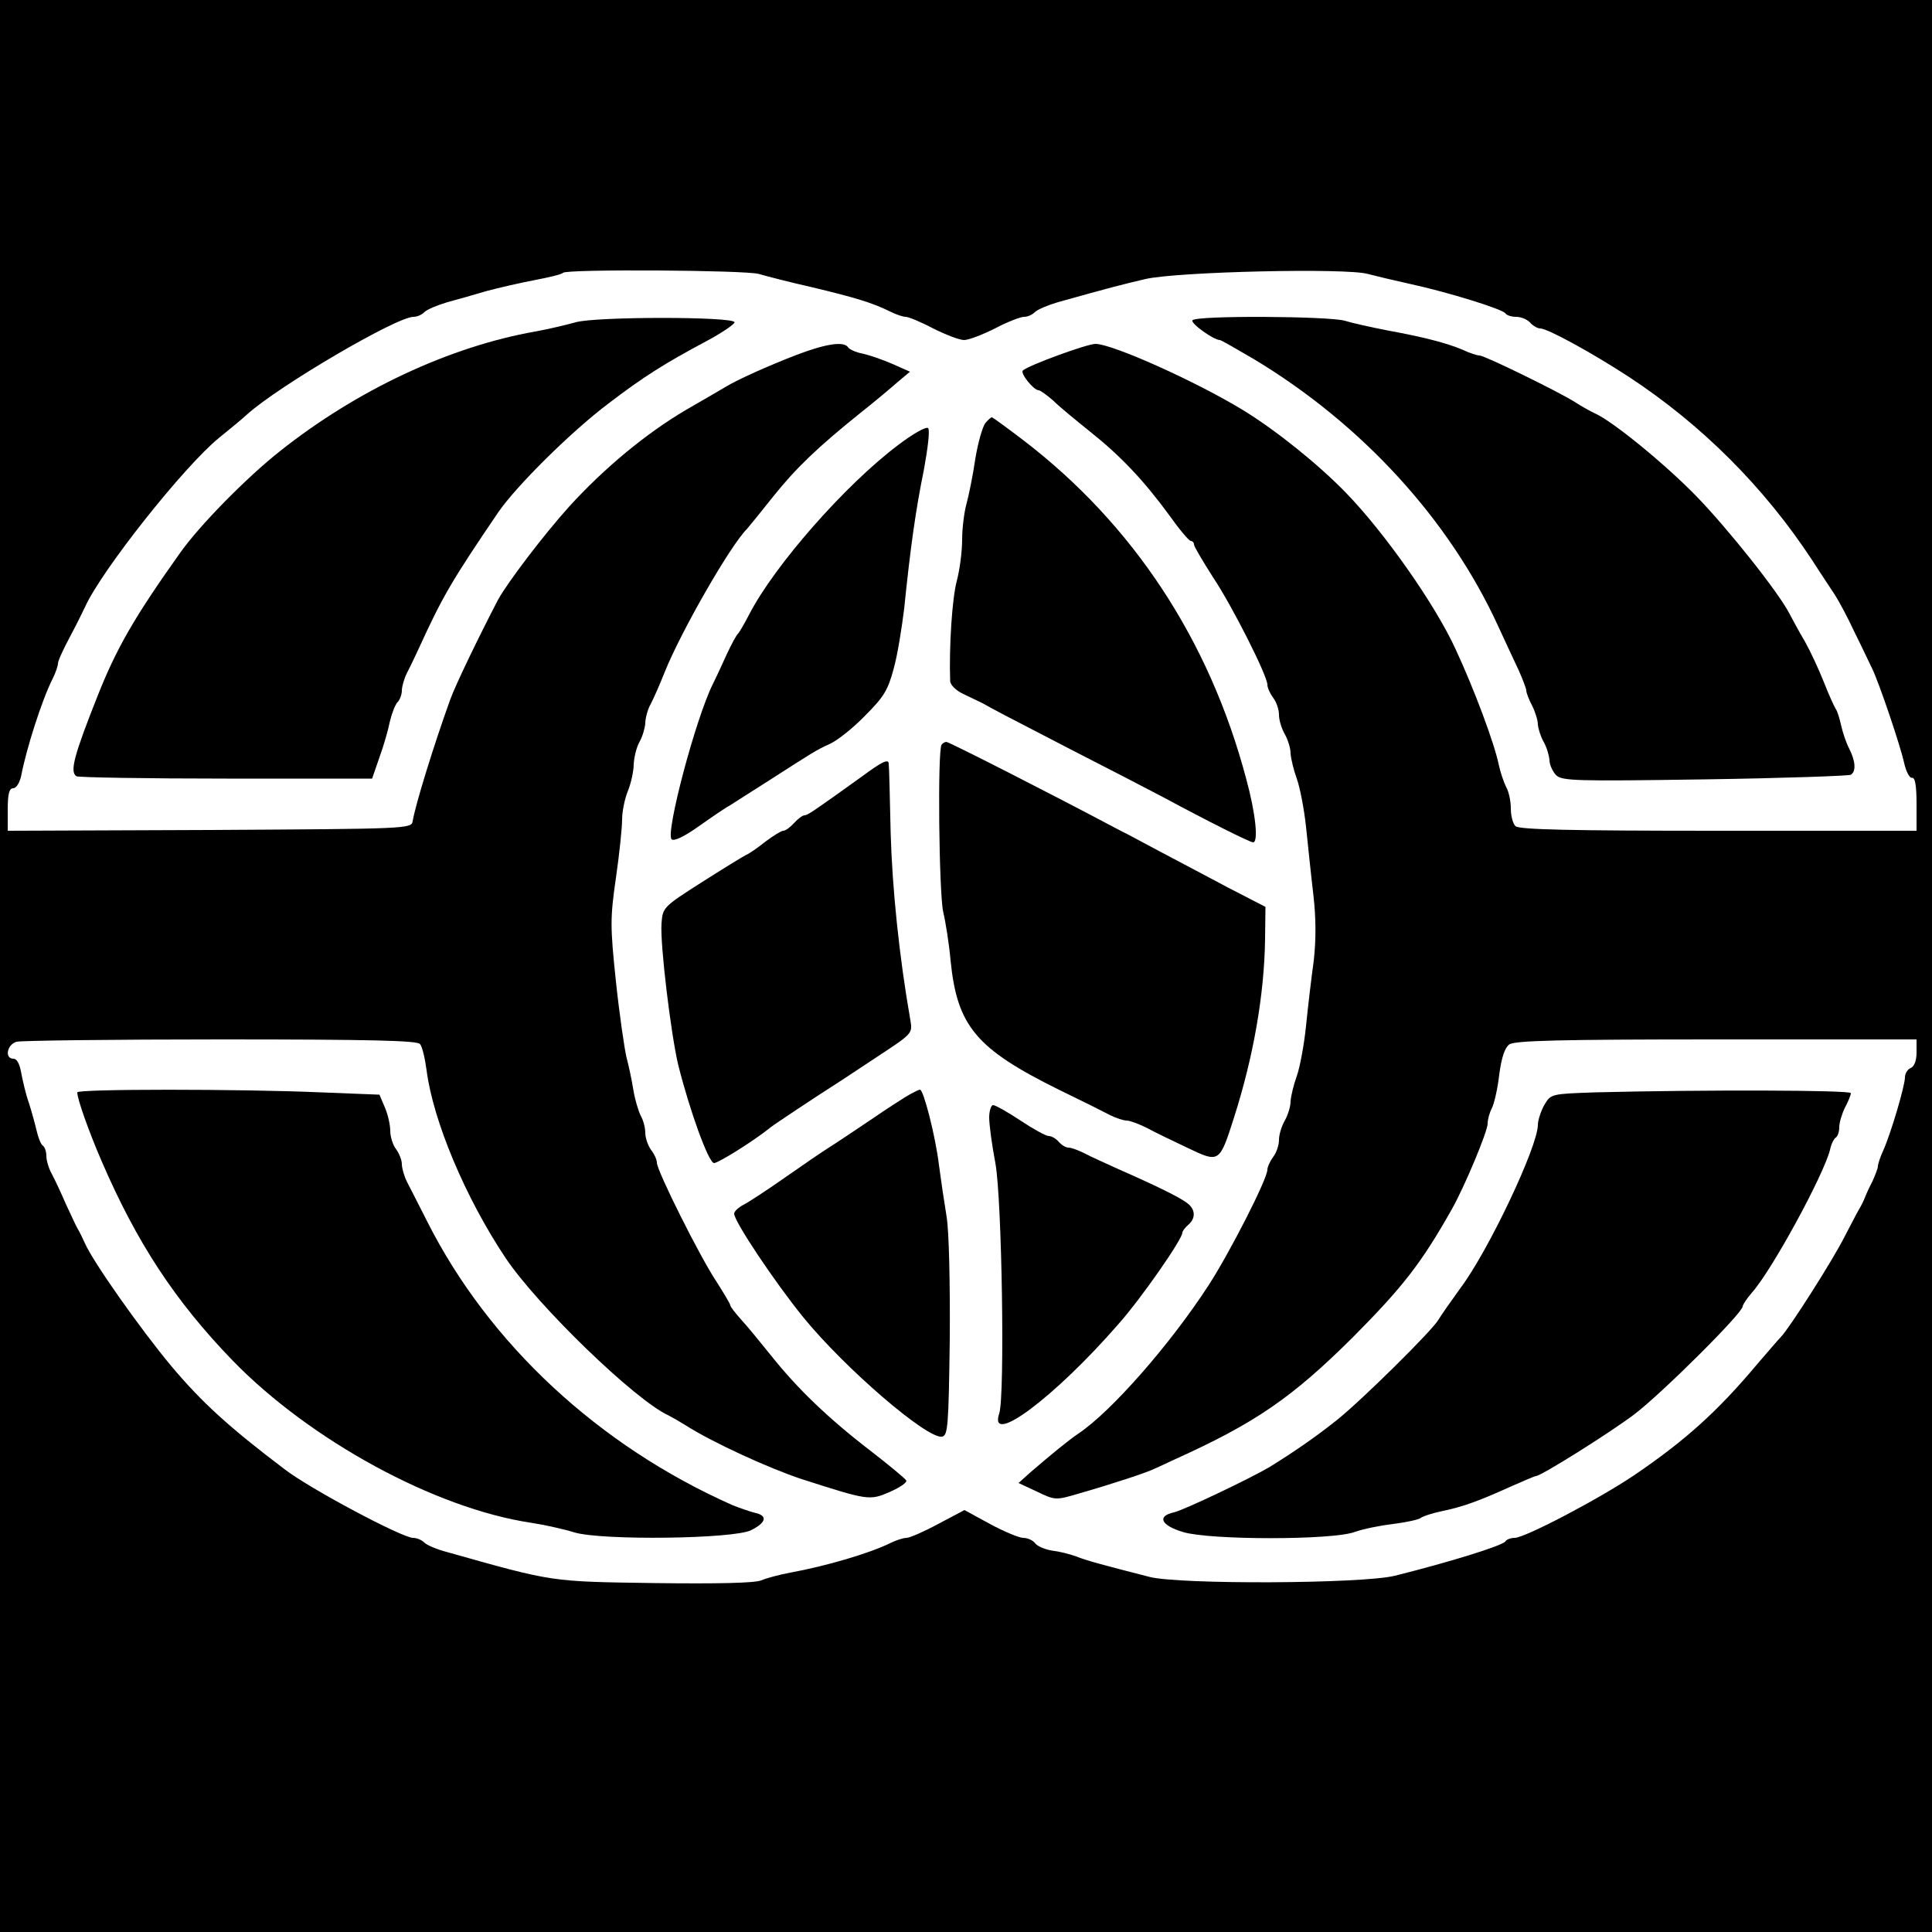
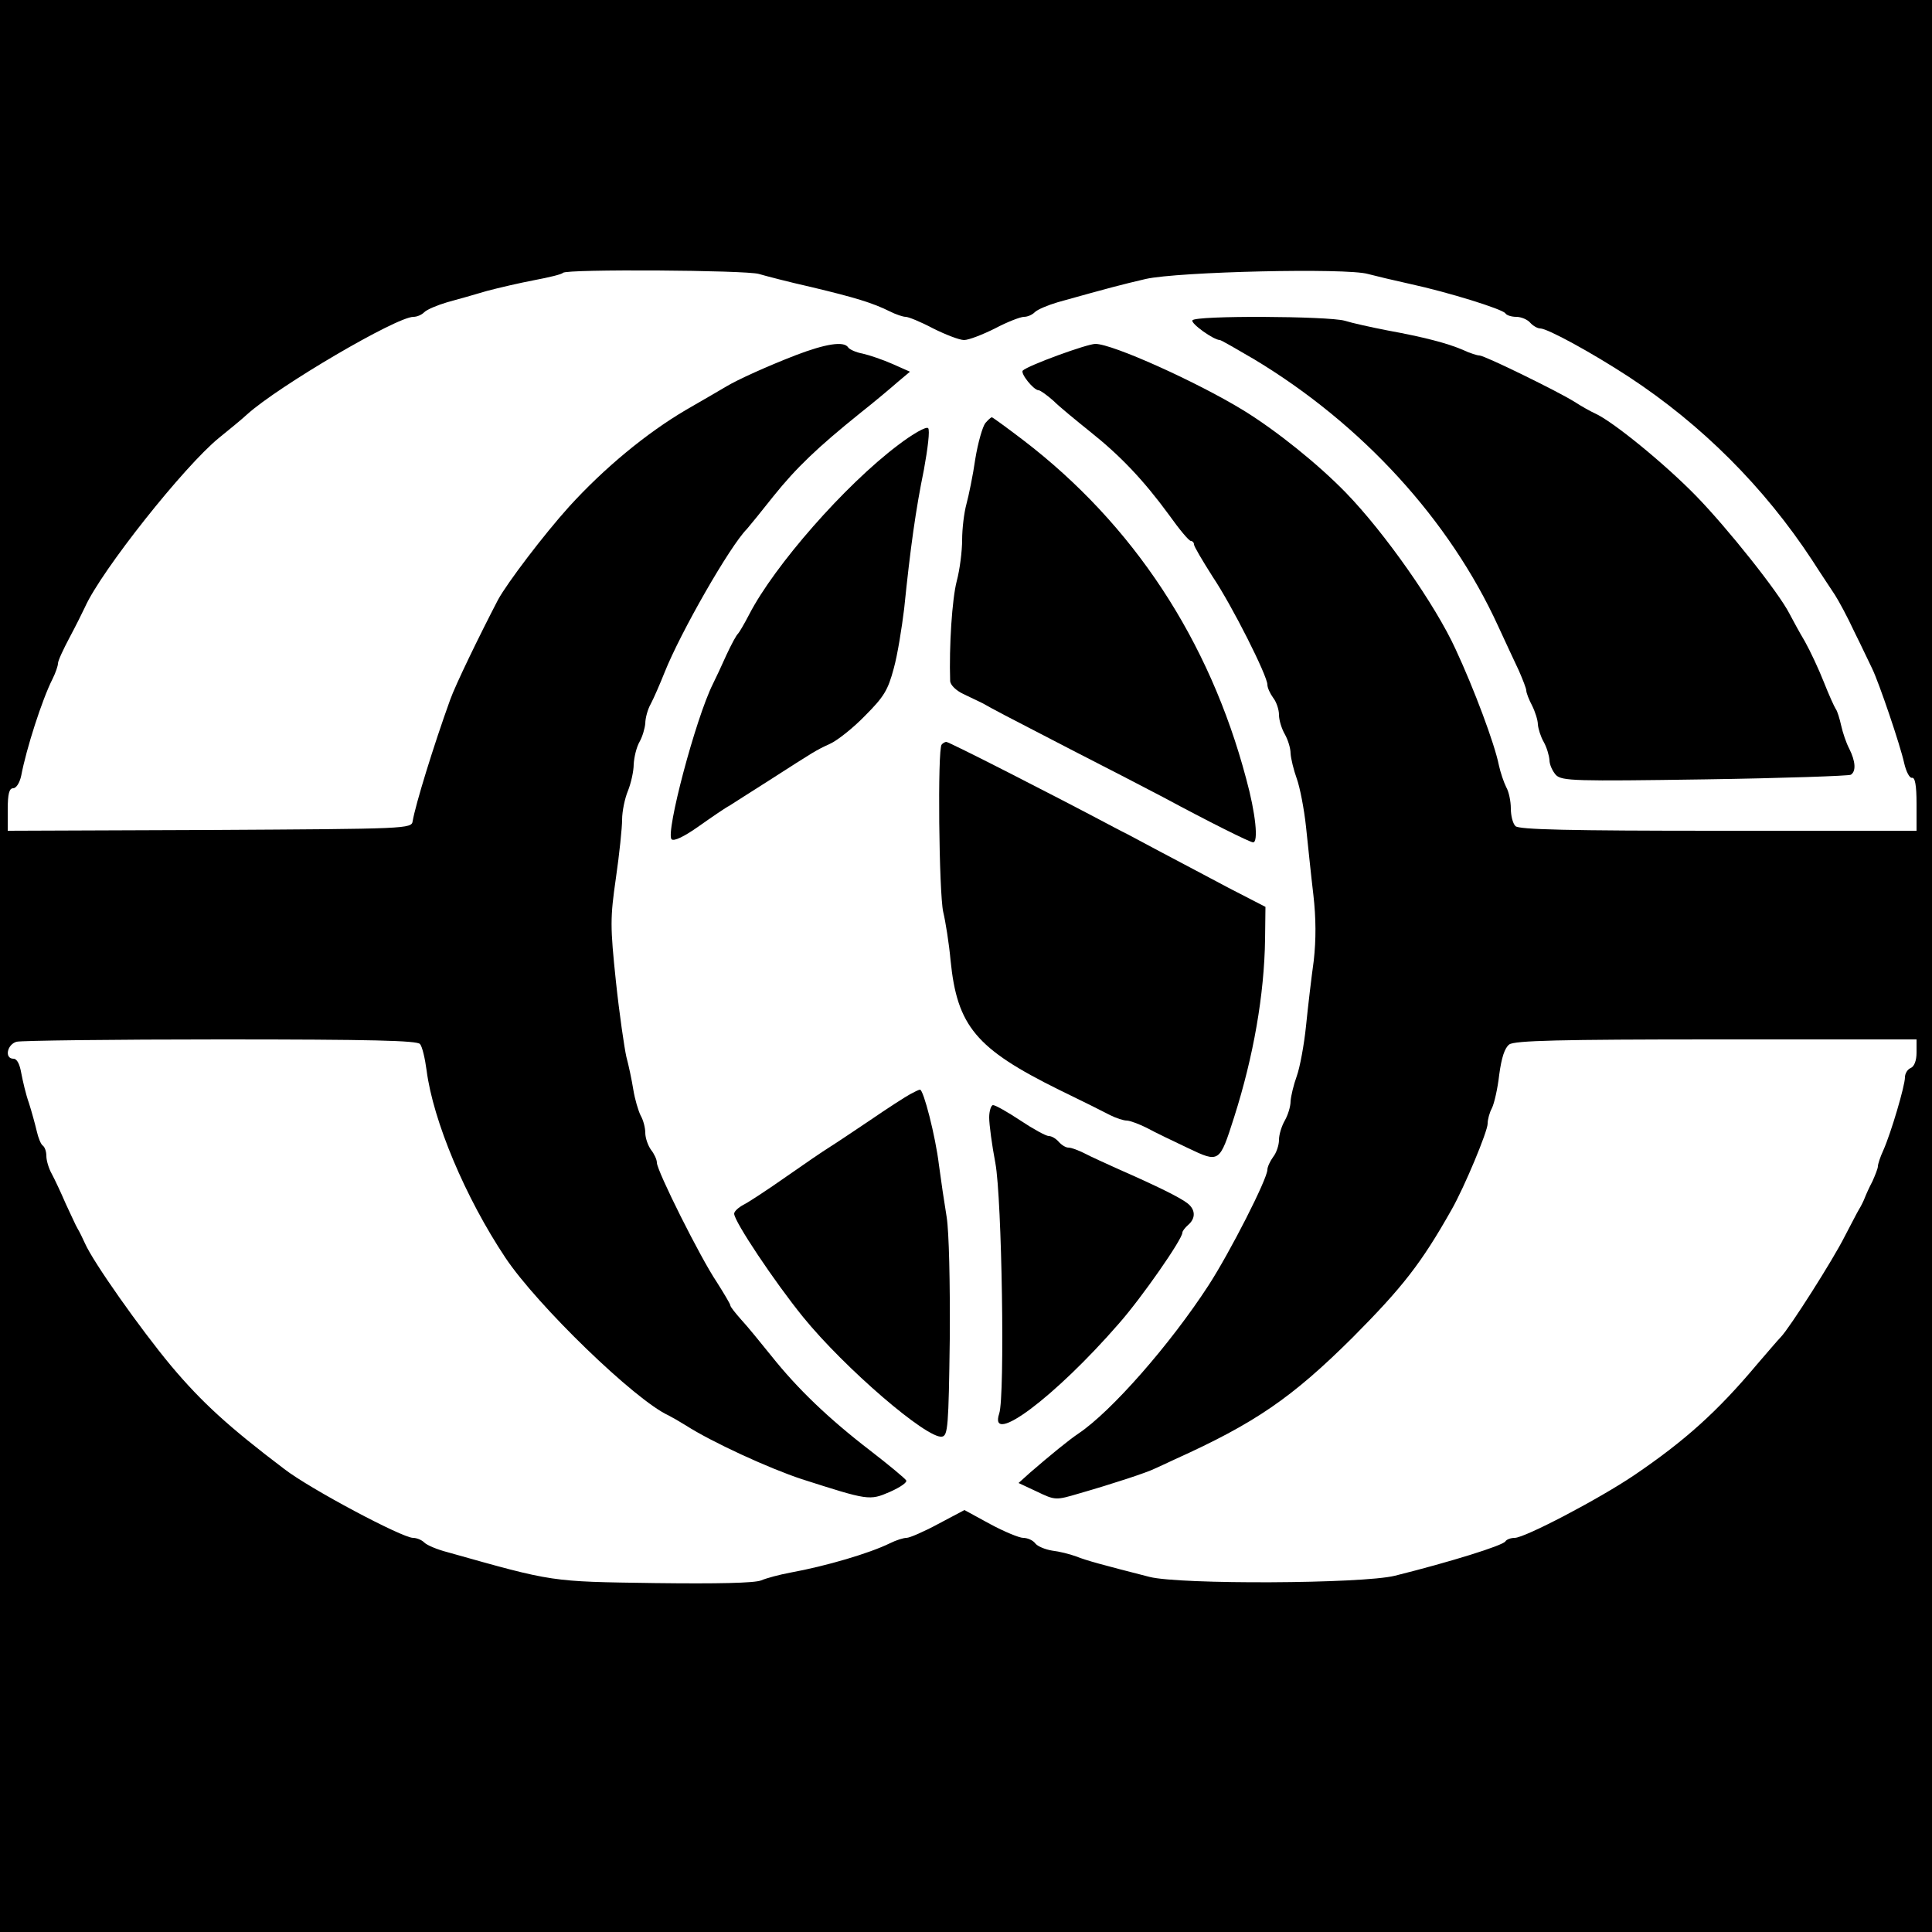
<svg xmlns="http://www.w3.org/2000/svg" version="1.0" width="500pt" height="500pt" viewBox="0 0 500 500" preserveAspectRatio="xMidYMid meet">
  <g transform="translate(0,500) scale(0.1,-0.1)" fill="#000000" stroke="none">
    <path d="M0 2500 l0 -2500 2500 0 2500 0 0 2500 0 2500 -2500 0 -2500 0 0 -2500z m1964 1791 c17 -5 78 -21 136 -34 113 -27 159 -41 203 -63 16 -8 34 -14 41 -14 7 0 39 -13 71 -30 32 -16 68 -30 80 -30 12 0 48 14 80 30 32 17 66 30 75 30 9 0 21 5 28 12 7 7 33 18 60 26 136 38 163 45 227 60 84 19 520 29 575 13 19 -5 69 -17 110 -26 97 -21 239 -65 246 -76 3 -5 16 -9 28 -9 13 0 29 -7 36 -15 7 -8 19 -15 26 -15 19 0 134 -63 229 -125 189 -124 351 -286 475 -475 23 -36 50 -76 59 -90 9 -14 32 -56 50 -95 19 -38 39 -81 46 -95 18 -37 73 -199 83 -245 5 -22 14 -39 20 -38 8 2 12 -19 12 -67 l0 -70 -513 0 c-386 0 -516 3 -525 12 -7 7 -12 27 -12 46 0 18 -5 43 -12 55 -6 12 -15 38 -19 57 -11 55 -64 197 -112 300 -52 114 -183 301 -284 405 -72 74 -179 160 -265 213 -121 74 -339 172 -383 172 -22 0 -175 -56 -188 -69 -7 -7 28 -51 41 -51 4 0 21 -12 38 -27 16 -16 59 -51 95 -80 78 -62 138 -125 204 -215 27 -38 52 -68 57 -68 4 0 8 -4 8 -9 0 -5 22 -42 48 -83 51 -76 142 -257 142 -280 0 -8 7 -23 15 -34 8 -10 15 -30 15 -44 0 -14 7 -36 15 -50 8 -14 15 -36 15 -50 1 -14 8 -43 16 -65 8 -22 19 -78 24 -125 5 -47 13 -126 19 -176 7 -61 7 -116 1 -170 -6 -43 -15 -119 -20 -169 -5 -49 -16 -108 -24 -130 -8 -22 -15 -51 -16 -65 0 -14 -7 -36 -15 -50 -8 -14 -15 -36 -15 -50 0 -14 -7 -34 -15 -44 -8 -11 -15 -26 -15 -33 0 -24 -97 -214 -152 -299 -100 -154 -252 -327 -337 -384 -24 -16 -73 -56 -125 -101 l-30 -27 47 -22 c48 -23 49 -23 110 -5 87 25 175 54 195 64 9 4 33 15 52 24 208 94 303 159 461 316 129 130 177 191 256 331 33 58 93 202 93 222 0 11 5 29 11 40 6 12 15 51 19 87 6 44 14 69 26 78 14 10 129 13 536 13 l518 0 0 -34 c0 -21 -6 -36 -15 -40 -8 -3 -15 -14 -15 -24 0 -22 -36 -144 -56 -189 -8 -17 -14 -36 -14 -41 0 -6 -7 -23 -14 -39 -8 -15 -17 -35 -20 -43 -3 -8 -10 -22 -15 -30 -5 -8 -21 -40 -37 -70 -30 -60 -142 -236 -165 -260 -8 -8 -35 -40 -61 -70 -104 -124 -188 -199 -319 -288 -92 -62 -283 -162 -309 -162 -10 0 -21 -4 -24 -9 -7 -11 -142 -53 -286 -89 -85 -21 -557 -23 -635 -3 -125 32 -162 42 -190 53 -16 6 -44 13 -62 15 -18 3 -38 11 -44 19 -6 8 -20 14 -31 14 -10 0 -49 16 -86 36 l-66 36 -68 -36 c-37 -20 -74 -36 -82 -36 -8 0 -27 -6 -43 -14 -53 -26 -165 -59 -258 -76 -27 -5 -61 -14 -75 -20 -17 -7 -114 -9 -275 -7 -272 4 -260 2 -537 80 -27 7 -53 18 -60 25 -7 7 -20 12 -29 12 -28 0 -267 127 -333 178 -144 109 -214 173 -293 267 -80 96 -202 269 -223 317 -6 13 -14 30 -19 38 -5 8 -18 38 -31 65 -12 28 -28 62 -36 77 -8 14 -14 35 -14 46 0 12 -4 23 -9 27 -5 3 -12 20 -16 38 -4 17 -13 50 -20 72 -8 22 -16 57 -20 78 -4 23 -11 37 -20 37 -24 0 -17 37 8 44 12 3 250 6 528 6 393 0 509 -3 516 -12 6 -7 13 -38 17 -68 17 -131 100 -329 204 -485 82 -123 336 -369 422 -408 8 -4 29 -16 45 -26 67 -43 215 -111 300 -139 172 -55 175 -56 228 -33 27 12 46 25 42 30 -3 5 -45 40 -93 77 -108 83 -188 160 -255 244 -29 36 -64 79 -79 95 -15 17 -28 33 -28 37 0 3 -16 30 -35 60 -42 62 -155 288 -155 309 0 8 -7 23 -15 33 -8 11 -15 31 -15 44 0 13 -5 33 -12 45 -6 12 -15 42 -19 67 -4 25 -12 63 -18 85 -5 22 -18 110 -27 195 -15 143 -15 164 0 268 9 62 16 130 16 151 0 21 7 55 15 74 8 20 15 51 15 69 1 18 7 44 15 58 8 14 14 36 15 48 0 13 6 36 14 50 8 15 24 52 36 82 41 103 169 327 213 371 7 8 38 46 68 84 60 75 116 128 224 215 38 30 82 67 99 82 l31 26 -45 20 c-25 11 -60 23 -78 27 -17 3 -34 11 -37 16 -11 17 -59 9 -135 -20 -75 -29 -152 -64 -180 -81 -8 -5 -55 -32 -105 -61 -102 -60 -211 -150 -302 -250 -65 -72 -160 -197 -184 -241 -48 -92 -111 -222 -124 -259 -43 -119 -90 -272 -97 -314 -3 -20 -12 -20 -526 -23 l-522 -2 0 55 c0 41 4 55 14 55 8 0 17 14 21 33 13 69 54 197 81 250 8 16 14 34 14 40 0 7 14 37 30 67 16 30 34 66 40 79 42 94 257 365 347 438 26 21 59 48 73 61 81 73 386 252 430 252 9 0 21 5 28 12 7 7 33 18 60 26 26 7 72 20 102 29 30 8 86 21 123 28 37 7 71 15 74 19 10 10 474 7 507 -3z" />
-     <path d="M1490 4166 c-25 -7 -72 -18 -105 -24 -221 -39 -461 -151 -661 -310 -86 -68 -208 -192 -258 -263 -119 -167 -165 -248 -213 -369 -62 -156 -73 -198 -55 -209 6 -3 180 -6 388 -6 l377 0 19 55 c11 30 23 72 27 93 5 21 14 44 20 50 6 6 11 20 11 30 0 10 6 31 13 45 8 15 21 43 30 62 62 136 86 177 207 355 47 68 188 208 285 281 89 68 144 103 253 161 41 22 73 44 73 49 -2 15 -359 15 -411 0z" />
    <path d="M3086 4171 c-5 -8 55 -51 71 -51 3 0 43 -23 89 -50 279 -168 505 -415 631 -690 19 -41 43 -93 54 -116 10 -23 19 -46 19 -51 0 -6 7 -24 15 -39 8 -16 15 -38 15 -49 1 -11 7 -31 15 -45 8 -14 14 -35 15 -47 0 -12 8 -29 17 -39 16 -15 48 -16 385 -11 202 3 373 9 378 12 14 9 12 35 -4 67 -8 15 -17 42 -21 60 -4 18 -10 38 -14 43 -4 6 -18 37 -31 70 -13 33 -35 80 -49 105 -15 25 -32 57 -40 72 -28 55 -161 222 -242 305 -82 84 -216 193 -261 213 -13 6 -36 19 -53 30 -41 26 -233 120 -246 120 -6 0 -25 6 -42 14 -41 18 -104 34 -197 51 -41 8 -91 19 -110 25 -43 12 -387 14 -394 1z" />
    <path d="M2550 3905 c-7 -9 -19 -50 -26 -93 -6 -42 -17 -95 -23 -117 -6 -22 -11 -63 -11 -92 0 -29 -6 -77 -14 -107 -12 -46 -20 -168 -17 -259 1 -10 15 -24 34 -33 17 -8 40 -19 50 -24 30 -17 47 -26 227 -119 96 -49 204 -105 240 -124 117 -63 225 -117 233 -117 14 0 7 74 -18 165 -95 358 -292 658 -577 876 -42 32 -79 59 -81 59 -3 0 -10 -7 -17 -15z" />
    <path d="M2324 3848 c-138 -104 -320 -312 -385 -438 -13 -25 -26 -47 -29 -50 -4 -3 -17 -27 -30 -55 -12 -27 -28 -61 -35 -75 -45 -90 -123 -386 -107 -402 6 -6 33 7 71 34 34 24 69 48 79 53 9 6 55 35 102 65 120 77 121 78 158 95 18 8 59 40 90 72 50 50 60 67 75 123 10 36 21 106 27 155 16 157 30 257 51 359 10 55 16 103 11 108 -5 5 -40 -15 -78 -44z" />
    <path d="M2437 3073 c-11 -11 -7 -384 4 -433 6 -25 15 -81 19 -125 17 -171 66 -229 280 -335 58 -28 118 -58 133 -66 16 -8 35 -14 43 -14 8 0 32 -9 52 -19 20 -11 68 -34 106 -52 82 -39 82 -39 120 80 50 157 78 317 80 461 l1 83 -95 49 c-52 28 -129 68 -170 90 -41 22 -83 44 -92 49 -10 5 -26 13 -35 18 -160 85 -427 221 -434 221 -3 0 -9 -3 -12 -7z" />
-     <path d="M2230 2990 c-124 -89 -140 -100 -148 -100 -5 0 -17 -9 -27 -20 -10 -11 -22 -20 -28 -20 -5 0 -26 -13 -46 -28 -20 -16 -43 -32 -51 -35 -8 -4 -60 -36 -115 -71 -99 -63 -100 -65 -103 -106 -4 -53 24 -284 43 -365 30 -120 79 -255 93 -255 11 0 104 58 147 93 10 8 117 79 161 107 13 8 64 42 114 75 91 60 92 60 86 95 -29 165 -47 342 -51 485 -2 94 -4 173 -5 178 0 14 -16 7 -70 -33z" />
-     <path d="M200 2173 c0 -18 31 -104 63 -178 91 -211 190 -362 339 -516 200 -206 524 -383 773 -420 33 -5 83 -16 112 -25 71 -21 412 -17 457 6 40 20 43 38 9 45 -15 4 -41 13 -58 20 -345 153 -630 417 -790 735 -21 41 -44 87 -52 102 -7 14 -13 35 -13 45 0 11 -7 28 -15 39 -8 10 -15 32 -15 47 0 15 -6 43 -14 61 l-14 33 -152 6 c-208 9 -630 9 -630 0z" />
    <path d="M2355 2168 c-11 -6 -58 -36 -103 -67 -46 -31 -94 -63 -107 -71 -13 -8 -63 -42 -110 -75 -47 -33 -97 -66 -111 -73 -13 -7 -24 -17 -24 -23 0 -20 105 -177 178 -267 108 -133 322 -317 360 -310 15 3 17 25 20 253 1 147 -2 277 -8 315 -6 36 -15 97 -20 135 -9 75 -40 195 -49 195 -3 0 -15 -6 -26 -12z" />
-     <path d="M4129 2173 c-115 -4 -115 -4 -132 -32 -9 -16 -17 -40 -17 -52 0 -56 -128 -326 -200 -422 -26 -36 -52 -73 -57 -82 -16 -28 -196 -206 -263 -260 -58 -46 -112 -83 -175 -122 -49 -29 -223 -112 -247 -117 -45 -10 -33 -34 24 -51 70 -21 385 -21 443 0 22 8 67 17 100 21 33 4 65 11 71 15 6 5 31 13 55 18 53 11 93 25 177 63 34 15 64 28 67 28 13 0 190 111 255 160 72 55 280 262 280 279 0 4 11 21 25 37 52 59 184 302 201 368 3 15 10 29 15 32 5 3 9 15 9 27 0 12 7 35 15 51 8 15 15 32 15 37 0 8 -383 9 -661 2z" />
    <path d="M2560 2108 c0 -18 7 -71 16 -118 17 -91 25 -603 10 -648 -29 -87 144 42 310 233 59 67 164 218 164 235 0 4 7 13 15 20 20 17 19 40 -2 56 -19 15 -80 45 -178 88 -33 15 -73 33 -88 41 -16 8 -34 15 -42 15 -7 0 -18 7 -25 15 -7 8 -18 15 -26 15 -7 0 -40 18 -73 40 -33 22 -65 40 -71 40 -5 0 -10 -15 -10 -32z" />
  </g>
</svg>